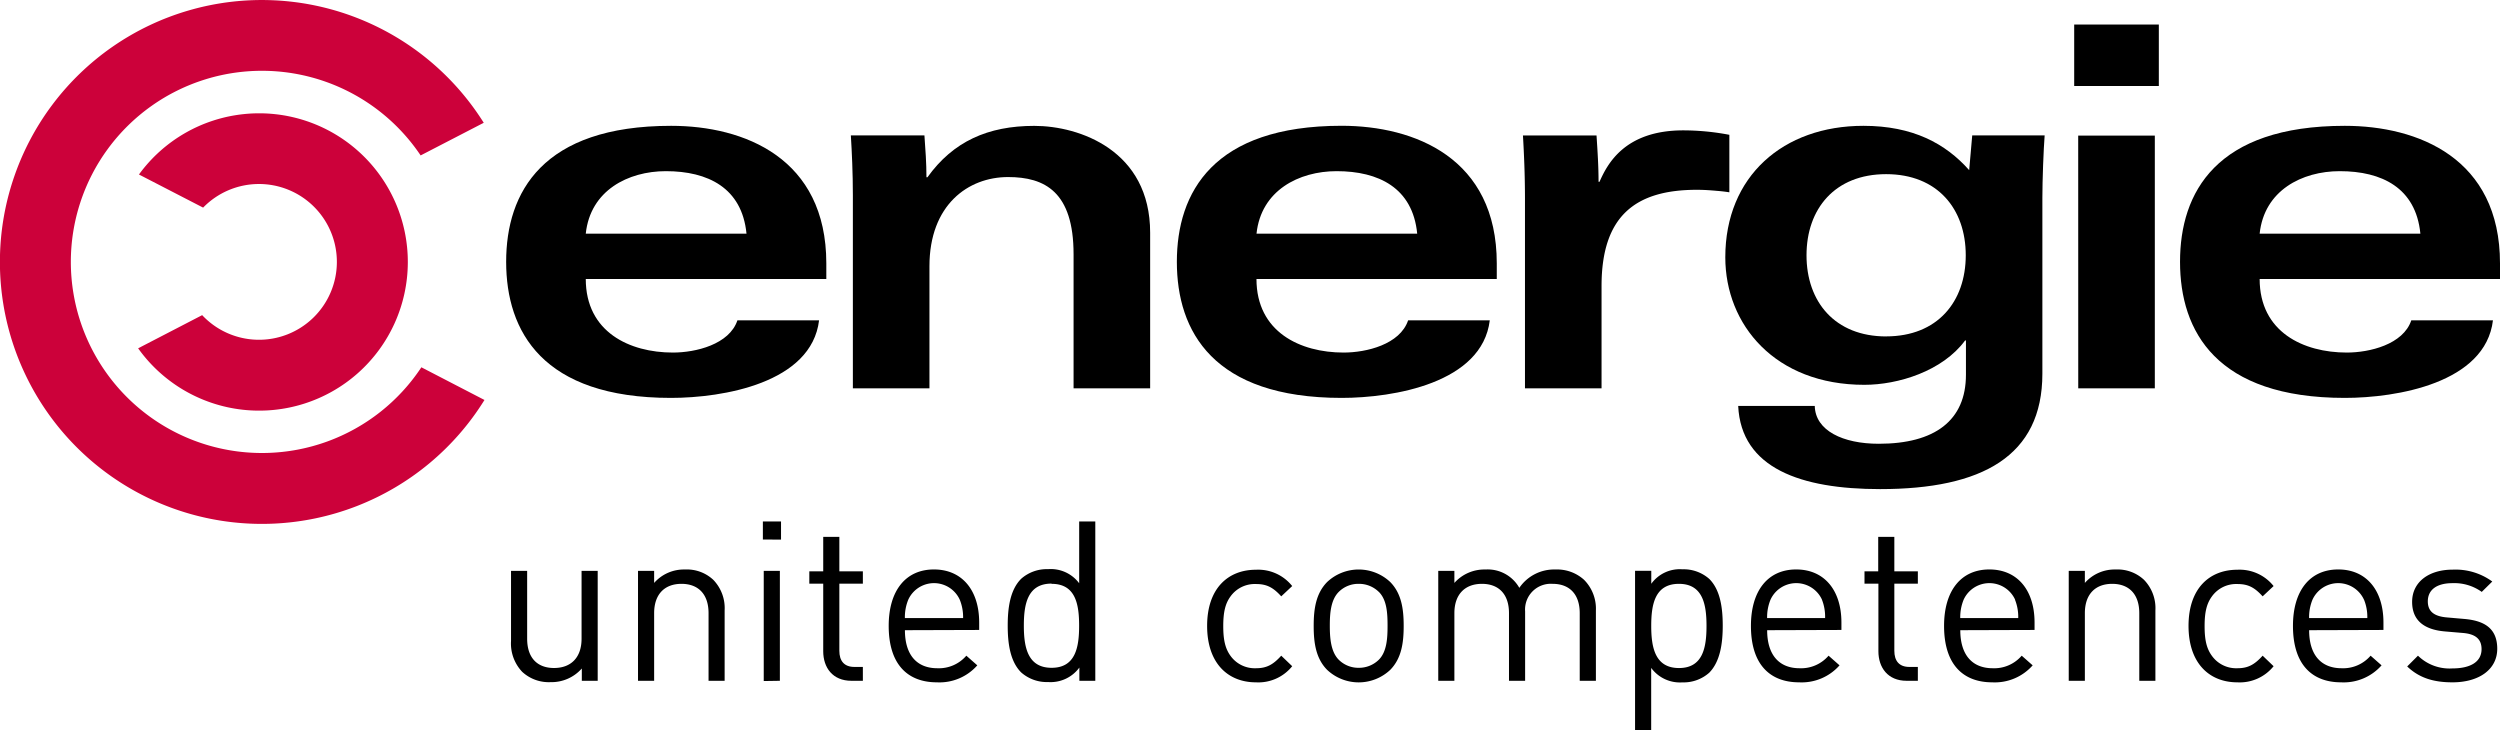
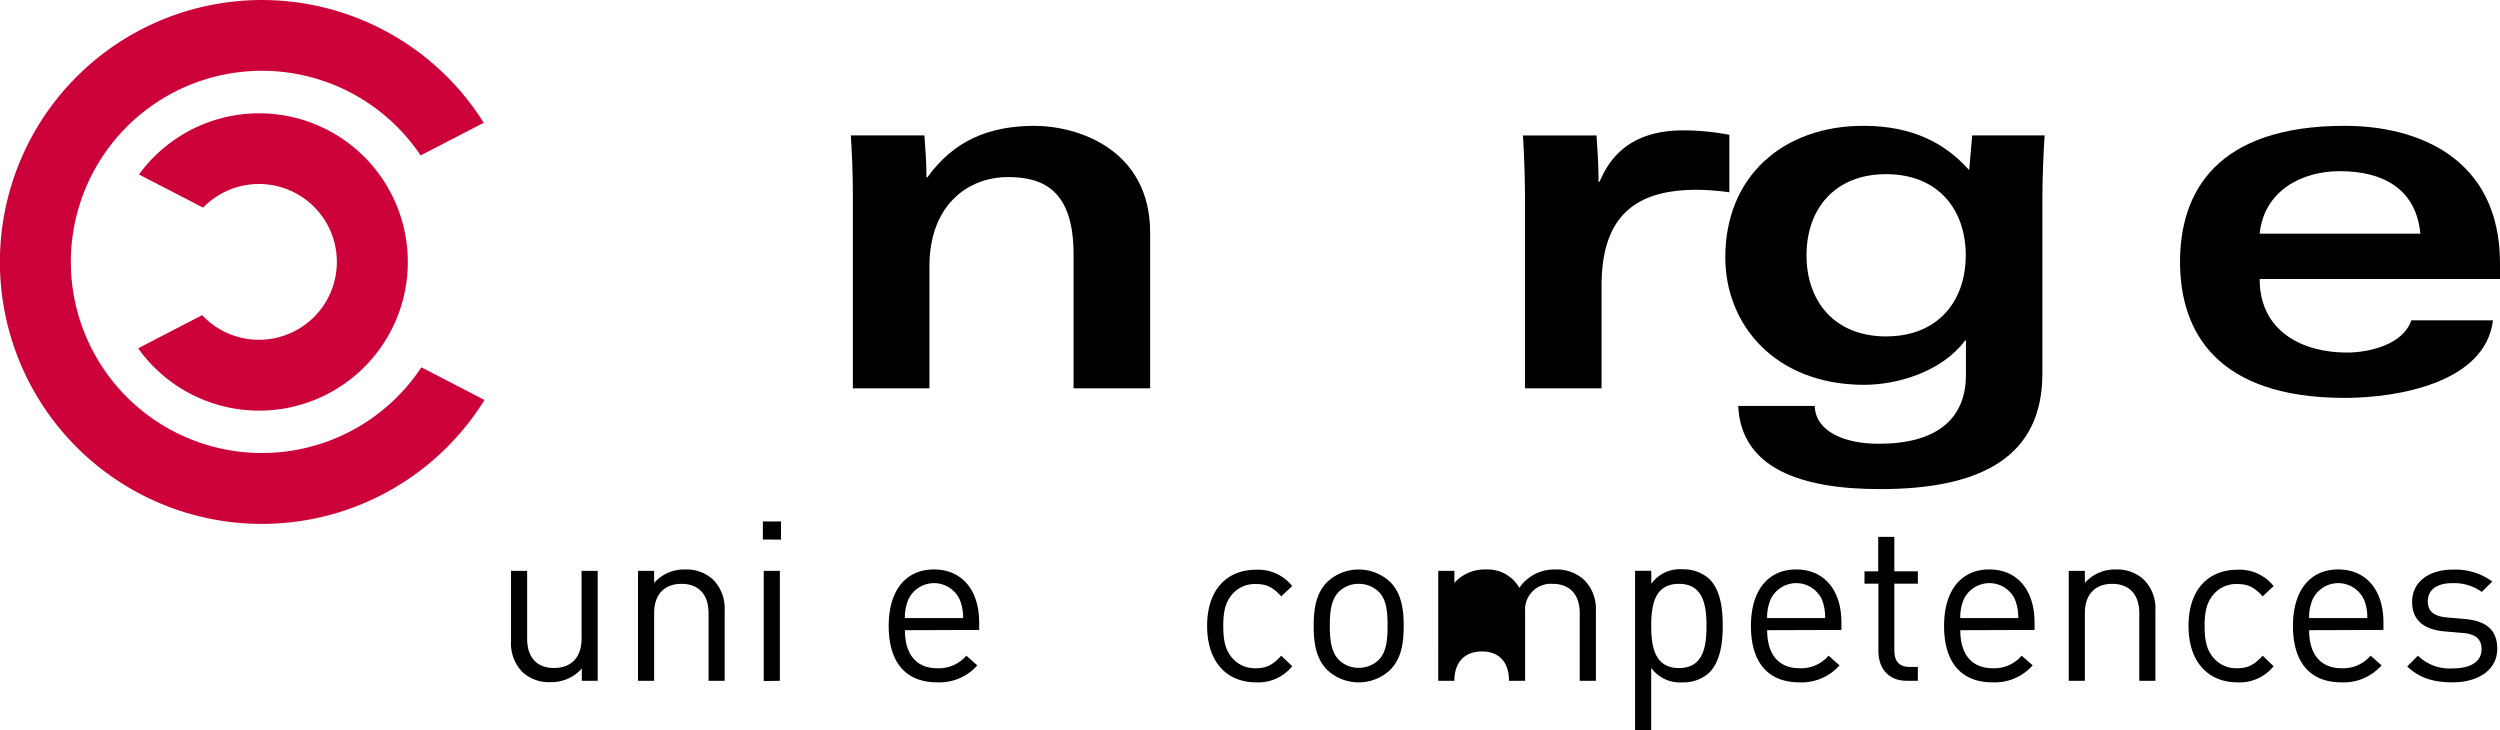
<svg xmlns="http://www.w3.org/2000/svg" id="Ebene_1" data-name="Ebene 1" viewBox="0 0 517.78 151.25">
  <defs>
    <style>.cls-1{fill:#cc013a;}</style>
  </defs>
  <title>logo-footer</title>
  <path class="cls-1" d="M41.86,65.26A16.13,16.13,0,1,0,42.07,43L28.78,36.14a30.79,30.79,0,1,1-.17,36l13.26-6.87" transform="translate(0 0)" />
  <path class="cls-1" d="M87.27,76.07a39.58,39.58,0,1,1-.15-43.88l13.07-6.76a54.25,54.25,0,1,0,.15,57.41L87.27,76.07" transform="translate(0 0)" />
-   <path d="M121.32,57.78c0,11,9.08,15.24,18.05,15.24,4.7,0,11.69-1.67,13.36-6.68h16.91c-1.57,13-19.93,16.07-30.68,16.07-26.61,0-34.13-13.78-34.13-28.18S112.35,26.06,139,26.06c15.13,0,32.14,6.67,32.14,28.49v3.23H121.32m33.29-9.39c-.94-9.5-8-12.94-16.7-12.94-7.83,0-15.65,4-16.59,12.94Z" transform="translate(0 0)" />
  <path d="M176.64,40.46c0-4.59-.21-9.08-.42-12.42h15.24c.21,2.92.42,5.74.42,8.67h.21c5.32-7.41,12.52-10.64,22.12-10.64,9.39,0,24,5.11,24,22.12V80.43H222.35V52.67c0-12.94-5.95-16-13.57-16-8.24,0-16.28,5.74-16.28,18.47V80.43H176.64v-40" transform="translate(0 0)" />
-   <path d="M260.23,57.78c0,11,9.08,15.24,18.05,15.24,4.7,0,11.68-1.67,13.36-6.68h16.91c-1.57,13-19.93,16.07-30.68,16.07-26.61,0-34.13-13.78-34.13-28.18s7.52-28.18,34.13-28.18C293,26.06,310,32.73,310,54.55v3.23H260.23m33.29-9.39c-.93-9.5-8-12.94-16.69-12.94-7.83,0-15.65,4-16.59,12.94Z" transform="translate(0 0)" />
  <path d="M423,77.4c0,17.11-12.52,23.9-33.61,23.9C373,101.3,360.62,97,360,84.08h15.86c.11,5.11,5.84,7.83,13.25,7.83,11.59,0,18.06-4.8,18.06-14.3v-7.1H407c-4.69,6.37-13.88,9.19-20.87,9.19-18.47,0-28.8-12.42-28.8-26.41,0-16.8,12-27.23,28.6-27.23,10.23,0,17,3.65,21.91,9.18l.63-7.2h15C423.24,31,423,37.33,423,41V77.4m-32.36-7.73c10.65,0,16.49-7.2,16.49-16.8s-5.85-16.8-16.49-16.8-16.49,7.2-16.49,16.8S380,69.68,390.68,69.68Z" transform="translate(0 0)" />
-   <path d="M429.59,5.08h17.53V17.81H429.59Zm.83,23h15.87V80.43H430.43Z" transform="translate(0 0)" />
  <path d="M468,57.78c0,11,9.07,15.24,18.05,15.24,4.7,0,11.69-1.67,13.36-6.68h16.91c-1.56,13-19.93,16.07-30.68,16.07-26.61,0-34.13-13.78-34.13-28.18S459,26.06,485.64,26.06c15.13,0,32.14,6.67,32.14,28.49v3.23H468m33.29-9.39c-.94-9.5-8-12.94-16.7-12.94-7.83,0-15.65,4-16.59,12.94Z" transform="translate(0 0)" />
  <path d="M358.16,27.92a51.12,51.12,0,0,0-9.55-.92c-12.21,0-15.76,7.1-17.33,10.65h-.2c0-3.24-.21-6.37-.42-9.6H315.42c.21,3.55.42,8.14.42,13.15V80.43H331.7V59.24c0-14.4,6.89-19.93,19.73-19.93,1.57,0,2.92.11,4.07.21,1,.08,1.87.18,2.67.31V27.92" transform="translate(0 0)" />
  <path d="M120.5,141v-2.55a8.36,8.36,0,0,1-6.45,2.83,8.11,8.11,0,0,1-5.89-2.13,8.51,8.51,0,0,1-2.32-6.4V118.23h3.34v14.05c0,4,2.13,6.07,5.57,6.07s5.7-2.09,5.7-6.07V118.23h3.34V141Z" transform="translate(0 0)" />
  <path d="M146.75,141V127c0-4-2.18-6.08-5.61-6.08s-5.66,2.09-5.66,6.08V141h-3.34V118.23h3.34v2.5a8.22,8.22,0,0,1,6.4-2.78,8,8,0,0,1,5.84,2.13,8.42,8.42,0,0,1,2.36,6.35V141Z" transform="translate(0 0)" />
  <path d="M158,111.74V108h3.76v3.76Zm.18,29.31V118.23h3.34V141Z" transform="translate(0 0)" />
-   <path d="M176.34,141c-3.9,0-5.84-2.74-5.84-6.12v-14h-2.88v-2.55h2.88v-7.14h3.34v7.14h4.87v2.55h-4.87v13.91c0,2.09,1,3.34,3.11,3.34h1.76V141Z" transform="translate(0 0)" />
  <path d="M187.42,130.52c0,5,2.36,7.88,6.72,7.88a7.49,7.49,0,0,0,6-2.6l2.27,2a10.45,10.45,0,0,1-8.35,3.52c-6,0-10-3.62-10-11.69,0-7.37,3.57-11.69,9.37-11.69s9.37,4.27,9.37,11v1.53Zm11.36-6.31a5.86,5.86,0,0,0-10.67,0,9.6,9.6,0,0,0-.7,3.8h12.06A9.58,9.58,0,0,0,198.78,124.21Z" transform="translate(0 0)" />
-   <path d="M223.55,141v-2.74a7.39,7.39,0,0,1-6.49,3,8,8,0,0,1-5.57-2c-2.32-2.32-2.78-6.12-2.78-9.69s.46-7.37,2.78-9.69a8,8,0,0,1,5.57-2,7.34,7.34,0,0,1,6.45,2.92V108h3.34v33Zm-5.75-20.13c-5,0-5.75,4.27-5.75,8.72s.79,8.72,5.75,8.72,5.7-4.27,5.7-8.72S222.76,120.92,217.8,120.92Z" transform="translate(0 0)" />
  <path d="M260.12,141.32c-5.75,0-10.11-3.9-10.11-11.69S254.37,118,260.12,118a9,9,0,0,1,7.51,3.38l-2.27,2.13c-1.72-1.9-3.06-2.55-5.24-2.55a6.18,6.18,0,0,0-5.29,2.6c-1.07,1.48-1.48,3.25-1.48,6.12s.42,4.64,1.48,6.12a6.18,6.18,0,0,0,5.29,2.6c2.18,0,3.53-.7,5.24-2.6l2.27,2.18A9,9,0,0,1,260.12,141.32Z" transform="translate(0 0)" />
  <path d="M287.94,138.73a9.53,9.53,0,0,1-13.08,0c-2.32-2.36-2.78-5.56-2.78-9.09s.46-6.72,2.78-9.09a9.53,9.53,0,0,1,13.08,0c2.32,2.37,2.78,5.56,2.78,9.09S290.26,136.36,287.94,138.73Zm-2.37-16.14a5.85,5.85,0,0,0-4.17-1.67,5.74,5.74,0,0,0-4.13,1.67c-1.67,1.67-1.85,4.5-1.85,7s.19,5.38,1.85,7.05a5.75,5.75,0,0,0,4.13,1.67,5.85,5.85,0,0,0,4.17-1.67c1.67-1.67,1.81-4.5,1.81-7.05S287.25,124.26,285.58,122.59Z" transform="translate(0 0)" />
-   <path d="M327.18,141V127c0-4-2.18-6.08-5.61-6.08a5.33,5.33,0,0,0-5.7,5.7V141h-3.34V127c0-4-2.18-6.08-5.61-6.08s-5.7,2.09-5.7,6.08V141h-3.34V118.23h3.34v2.5a8.32,8.32,0,0,1,6.45-2.78,7.52,7.52,0,0,1,7,3.8,8.73,8.73,0,0,1,7.51-3.8,8.3,8.3,0,0,1,5.89,2.13,8.48,8.48,0,0,1,2.46,6.35V141Z" transform="translate(0 0)" />
+   <path d="M327.18,141V127c0-4-2.18-6.08-5.61-6.08a5.33,5.33,0,0,0-5.7,5.7V141h-3.34c0-4-2.18-6.08-5.61-6.08s-5.7,2.09-5.7,6.08V141h-3.34V118.23h3.34v2.5a8.32,8.32,0,0,1,6.45-2.78,7.52,7.52,0,0,1,7,3.8,8.73,8.73,0,0,1,7.51-3.8,8.3,8.3,0,0,1,5.89,2.13,8.48,8.48,0,0,1,2.46,6.35V141Z" transform="translate(0 0)" />
  <path d="M354,139.33a8,8,0,0,1-5.57,2,7.38,7.38,0,0,1-6.45-3v12.89h-3.34v-33H342v2.69a7.27,7.27,0,0,1,6.45-3,8,8,0,0,1,5.57,2c2.32,2.32,2.78,6.12,2.78,9.69S356.3,137,354,139.33Zm-6.26-18.41c-5,0-5.75,4.27-5.75,8.72s.79,8.72,5.75,8.72,5.7-4.27,5.7-8.72S352.68,120.92,347.72,120.92Z" transform="translate(0 0)" />
  <path d="M366,130.52c0,5,2.37,7.88,6.72,7.88a7.49,7.49,0,0,0,6-2.6l2.27,2a10.45,10.45,0,0,1-8.35,3.52c-6,0-10-3.62-10-11.69,0-7.37,3.57-11.69,9.37-11.69s9.37,4.27,9.37,11v1.53Zm11.36-6.31a5.86,5.86,0,0,0-10.67,0,9.61,9.61,0,0,0-.7,3.8H378A9.61,9.61,0,0,0,377.35,124.21Z" transform="translate(0 0)" />
  <path d="M394.88,141c-3.89,0-5.84-2.74-5.84-6.12v-14h-2.88v-2.55H389v-7.14h3.34v7.14h4.87v2.55h-4.87v13.91c0,2.09,1,3.34,3.11,3.34h1.76V141Z" transform="translate(0 0)" />
  <path d="M406,130.52c0,5,2.37,7.88,6.72,7.88a7.49,7.49,0,0,0,6-2.6l2.27,2a10.45,10.45,0,0,1-8.35,3.52c-6,0-10-3.62-10-11.69,0-7.37,3.57-11.69,9.37-11.69s9.37,4.27,9.37,11v1.53Zm11.36-6.31a5.86,5.86,0,0,0-10.67,0,9.59,9.59,0,0,0-.7,3.8H418A9.58,9.58,0,0,0,417.33,124.21Z" transform="translate(0 0)" />
  <path d="M443.07,141V127c0-4-2.18-6.08-5.61-6.08S431.8,123,431.8,127V141h-3.34V118.23h3.34v2.5a8.22,8.22,0,0,1,6.4-2.78,8,8,0,0,1,5.84,2.13,8.42,8.42,0,0,1,2.37,6.35V141Z" transform="translate(0 0)" />
  <path d="M463.38,141.32c-5.75,0-10.11-3.9-10.11-11.69S457.63,118,463.38,118a9,9,0,0,1,7.51,3.38l-2.27,2.13c-1.72-1.9-3.06-2.55-5.24-2.55a6.18,6.18,0,0,0-5.29,2.6c-1.07,1.48-1.49,3.25-1.49,6.12s.42,4.64,1.49,6.12a6.18,6.18,0,0,0,5.29,2.6c2.18,0,3.52-.7,5.24-2.6l2.27,2.18A9,9,0,0,1,463.38,141.32Z" transform="translate(0 0)" />
  <path d="M478.25,130.52c0,5,2.37,7.88,6.73,7.88a7.49,7.49,0,0,0,6-2.6l2.27,2a10.45,10.45,0,0,1-8.35,3.52c-6,0-10-3.62-10-11.69,0-7.37,3.57-11.69,9.37-11.69s9.37,4.27,9.37,11v1.53Zm11.36-6.31a5.86,5.86,0,0,0-10.67,0,9.63,9.63,0,0,0-.7,3.8h12.06A9.59,9.59,0,0,0,489.62,124.21Z" transform="translate(0 0)" />
  <path d="M507.93,141.32c-3.85,0-6.86-.88-9.37-3.29l2.23-2.23a9.34,9.34,0,0,0,7.1,2.64c3.76,0,6.07-1.35,6.07-4,0-2-1.16-3.11-3.8-3.34l-3.76-.32c-4.45-.37-6.82-2.37-6.82-6.12,0-4.17,3.52-6.68,8.39-6.68a12.91,12.91,0,0,1,8.21,2.46L514,122.59a9.73,9.73,0,0,0-6.07-1.81c-3.34,0-5.1,1.44-5.1,3.76,0,1.95,1.11,3.11,4,3.34l3.66.32c4,.37,6.72,1.9,6.72,6.17S513.45,141.32,507.93,141.32Z" transform="translate(0 0)" />
</svg>